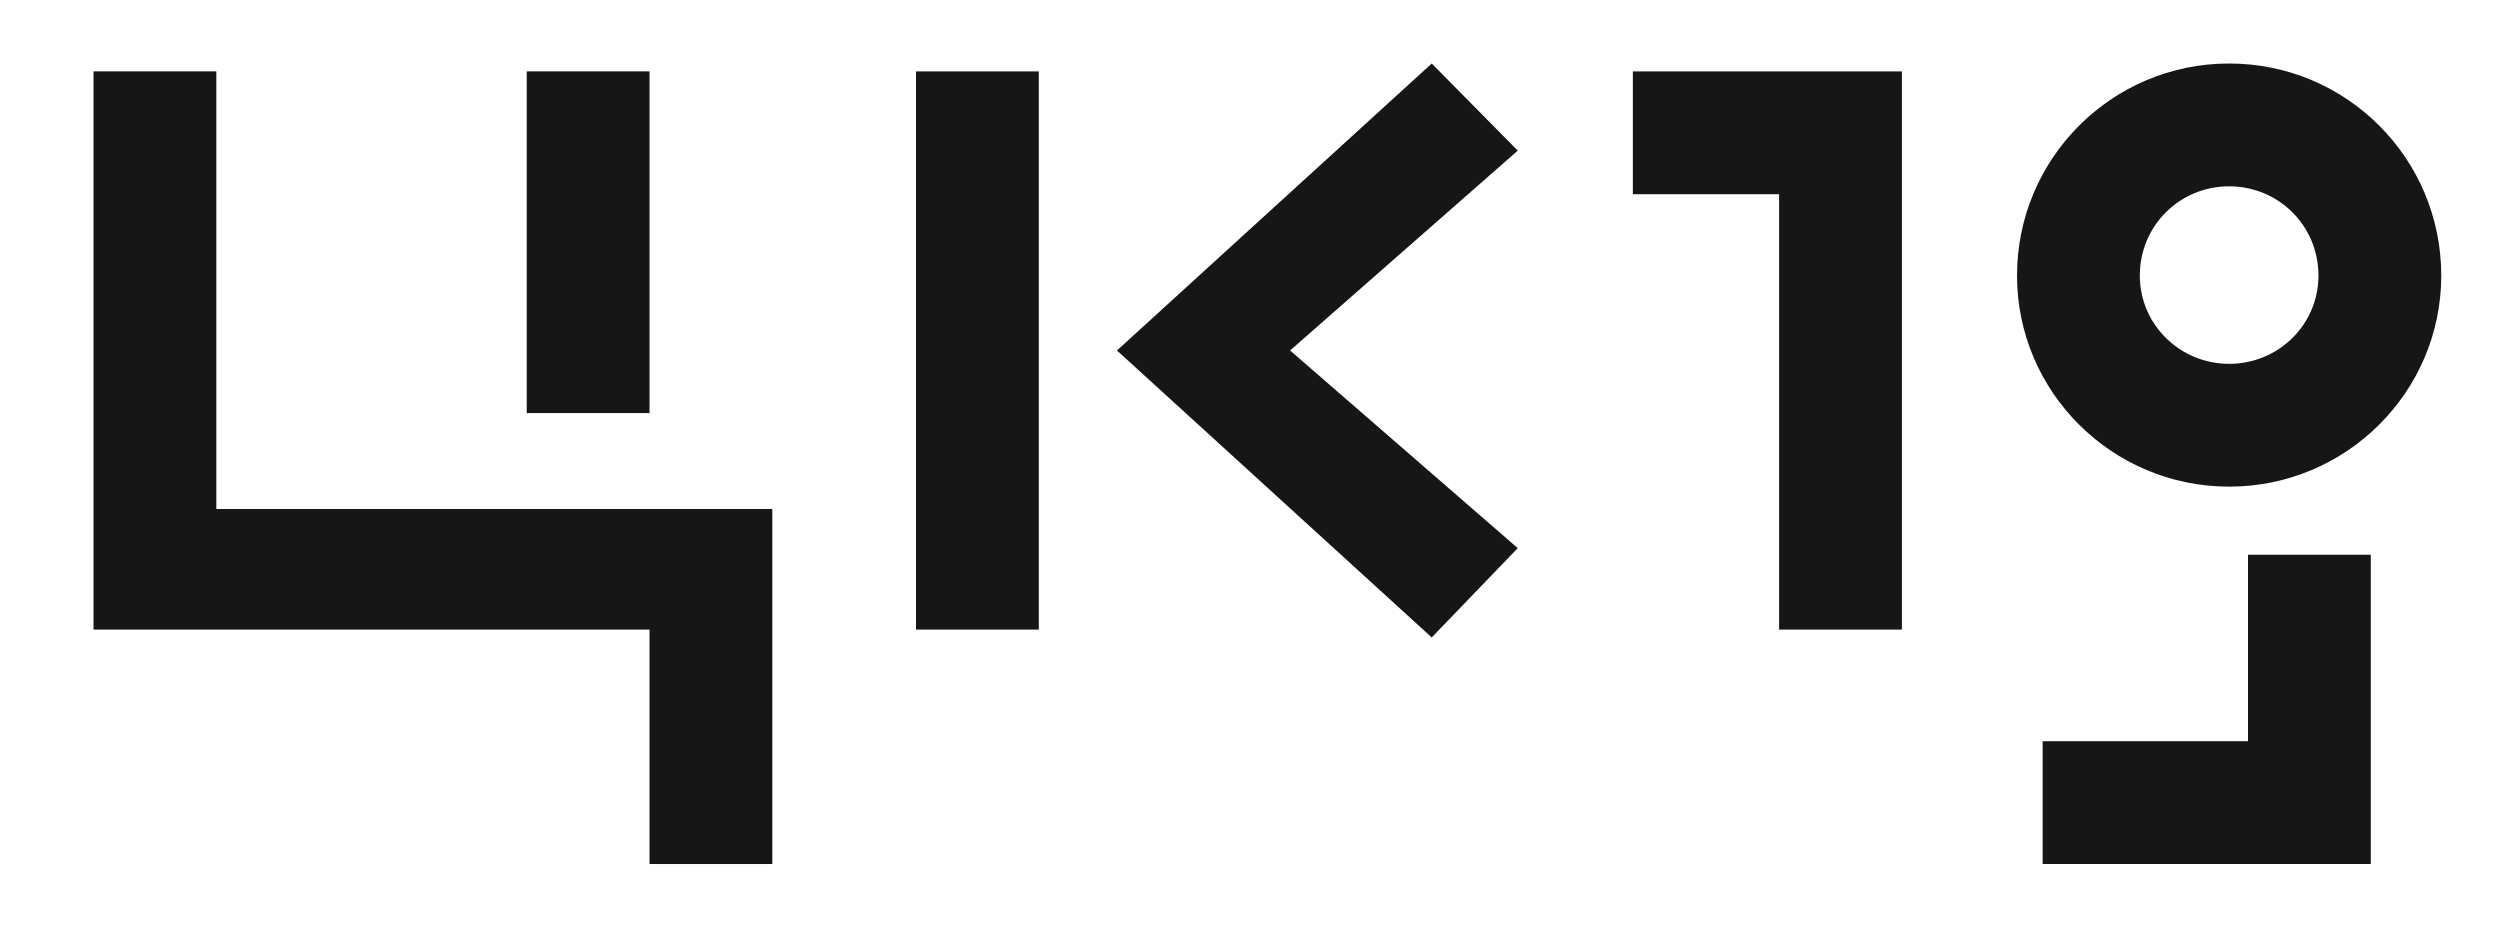
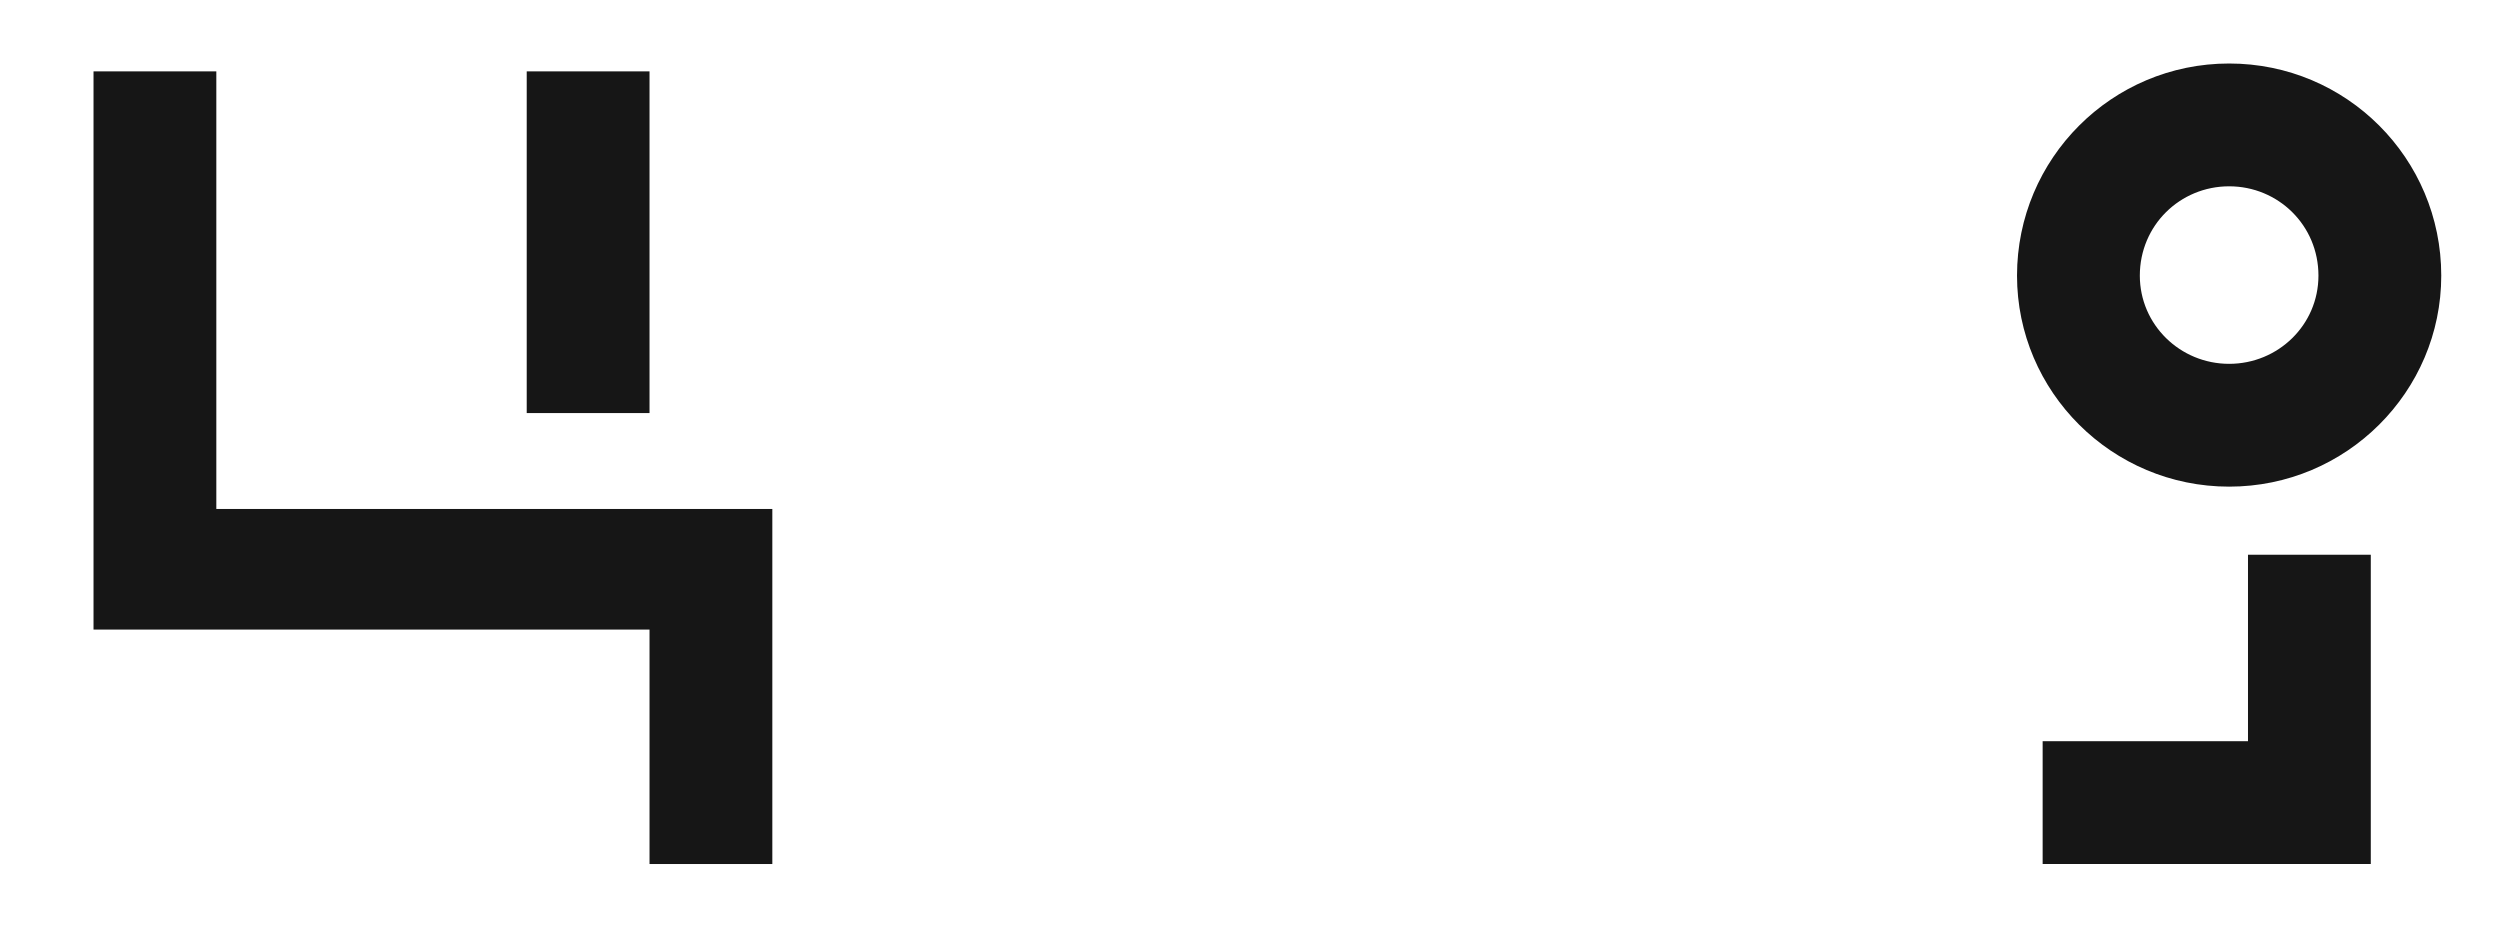
<svg xmlns="http://www.w3.org/2000/svg" version="1.1" id="Layer_1" x="0px" y="0px" viewBox="0 0 1366 513" style="enable-background:new 0 0 1366 513;" xml:space="preserve">
  <style type="text/css"> .st0{fill:#161616;} </style>
  <path class="st0" d="M51.1,344h303.8v128.1H422v-194H118.2V39H51.1V344z M354.9,225.7V39h-67.1v186.7H354.9z" />
-   <path class="st0" d="M782.3,348.3l47-48.8l-124.4-108L829.3,82.3l-47-47.6l-172,156.8L782.3,348.3z M567.6,344V39h-67.1v305H567.6z" />
-   <path class="st0" d="M1039.2,39v305h-67.1V106.1h-79.9V39H1039.2z" />
  <path class="st0" d="M1218,265.9c64.1,0,115.9-51.9,115.9-115.3c0-64.1-51.8-115.9-115.9-115.9s-115.9,51.9-115.9,115.9 C1102.1,214.1,1154,265.9,1218,265.9z M1218,198.8c-26.8,0-48.8-21.4-48.8-48.2c0-27.5,22-48.8,48.8-48.8s48.8,21.3,48.8,48.8 C1266.8,177.5,1244.8,198.8,1218,198.8z M1116.1,405v67.1h179.3v-169h-67.1V405H1116.1z" />
</svg>